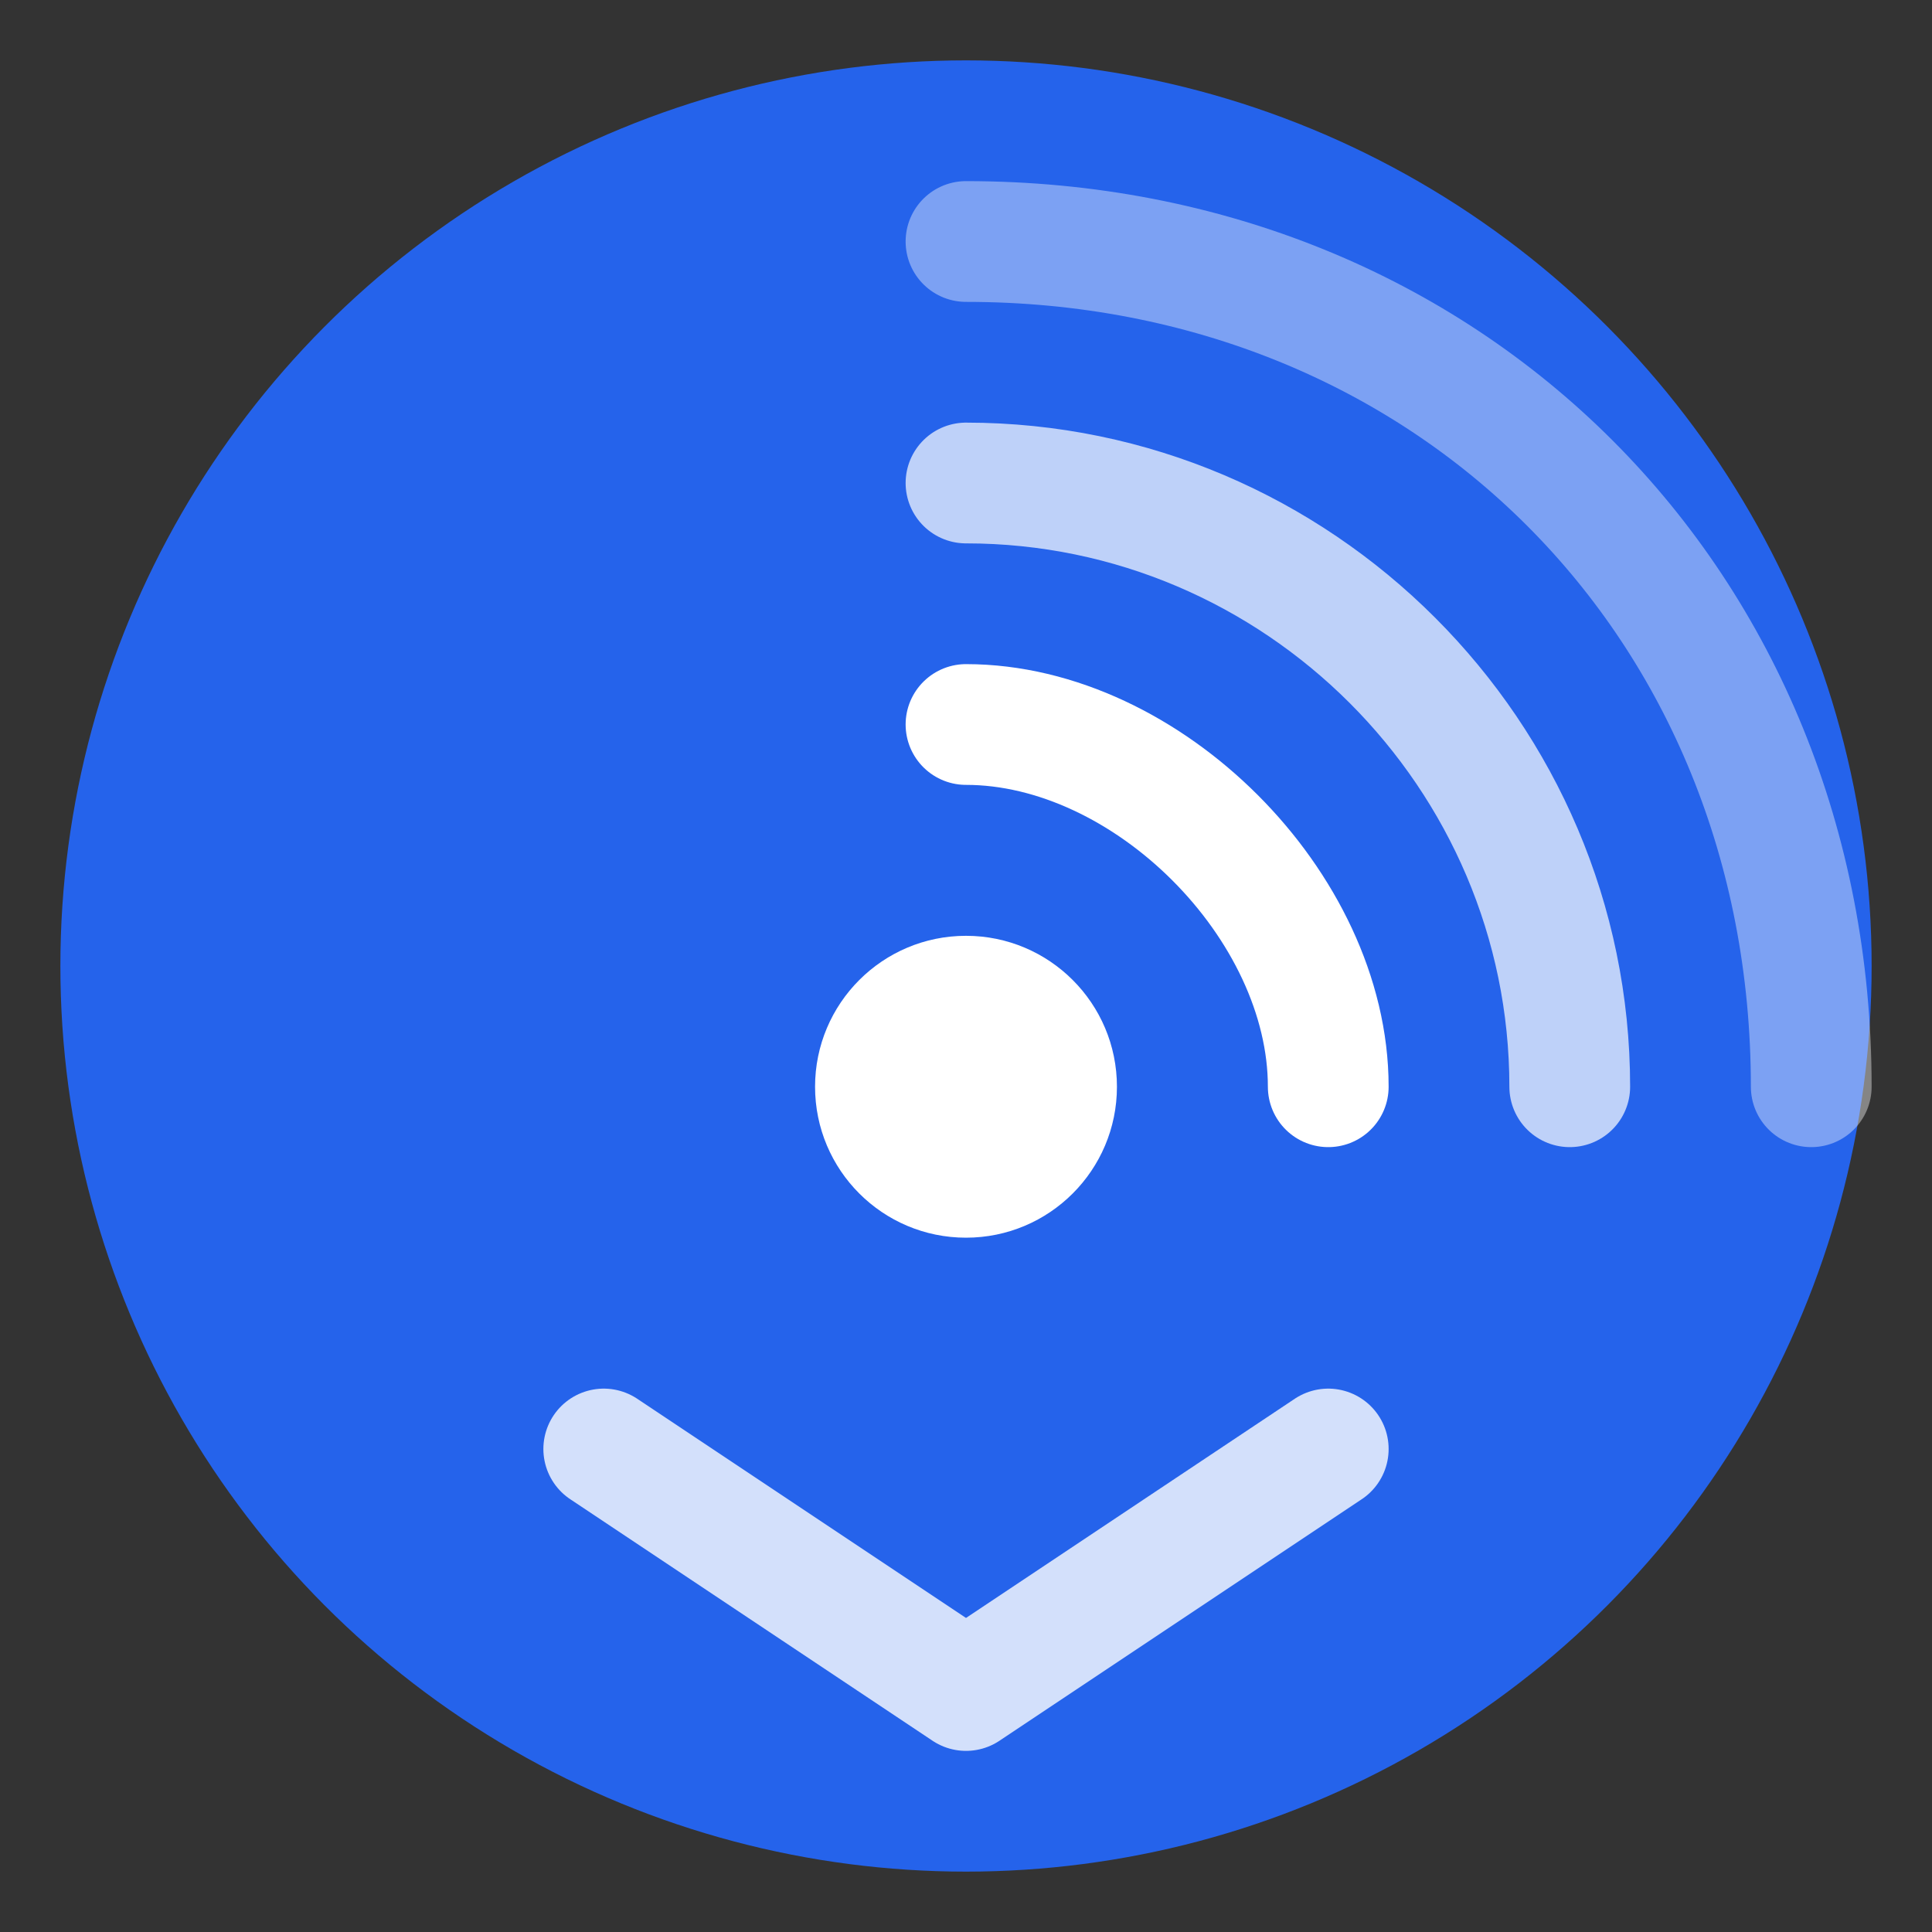
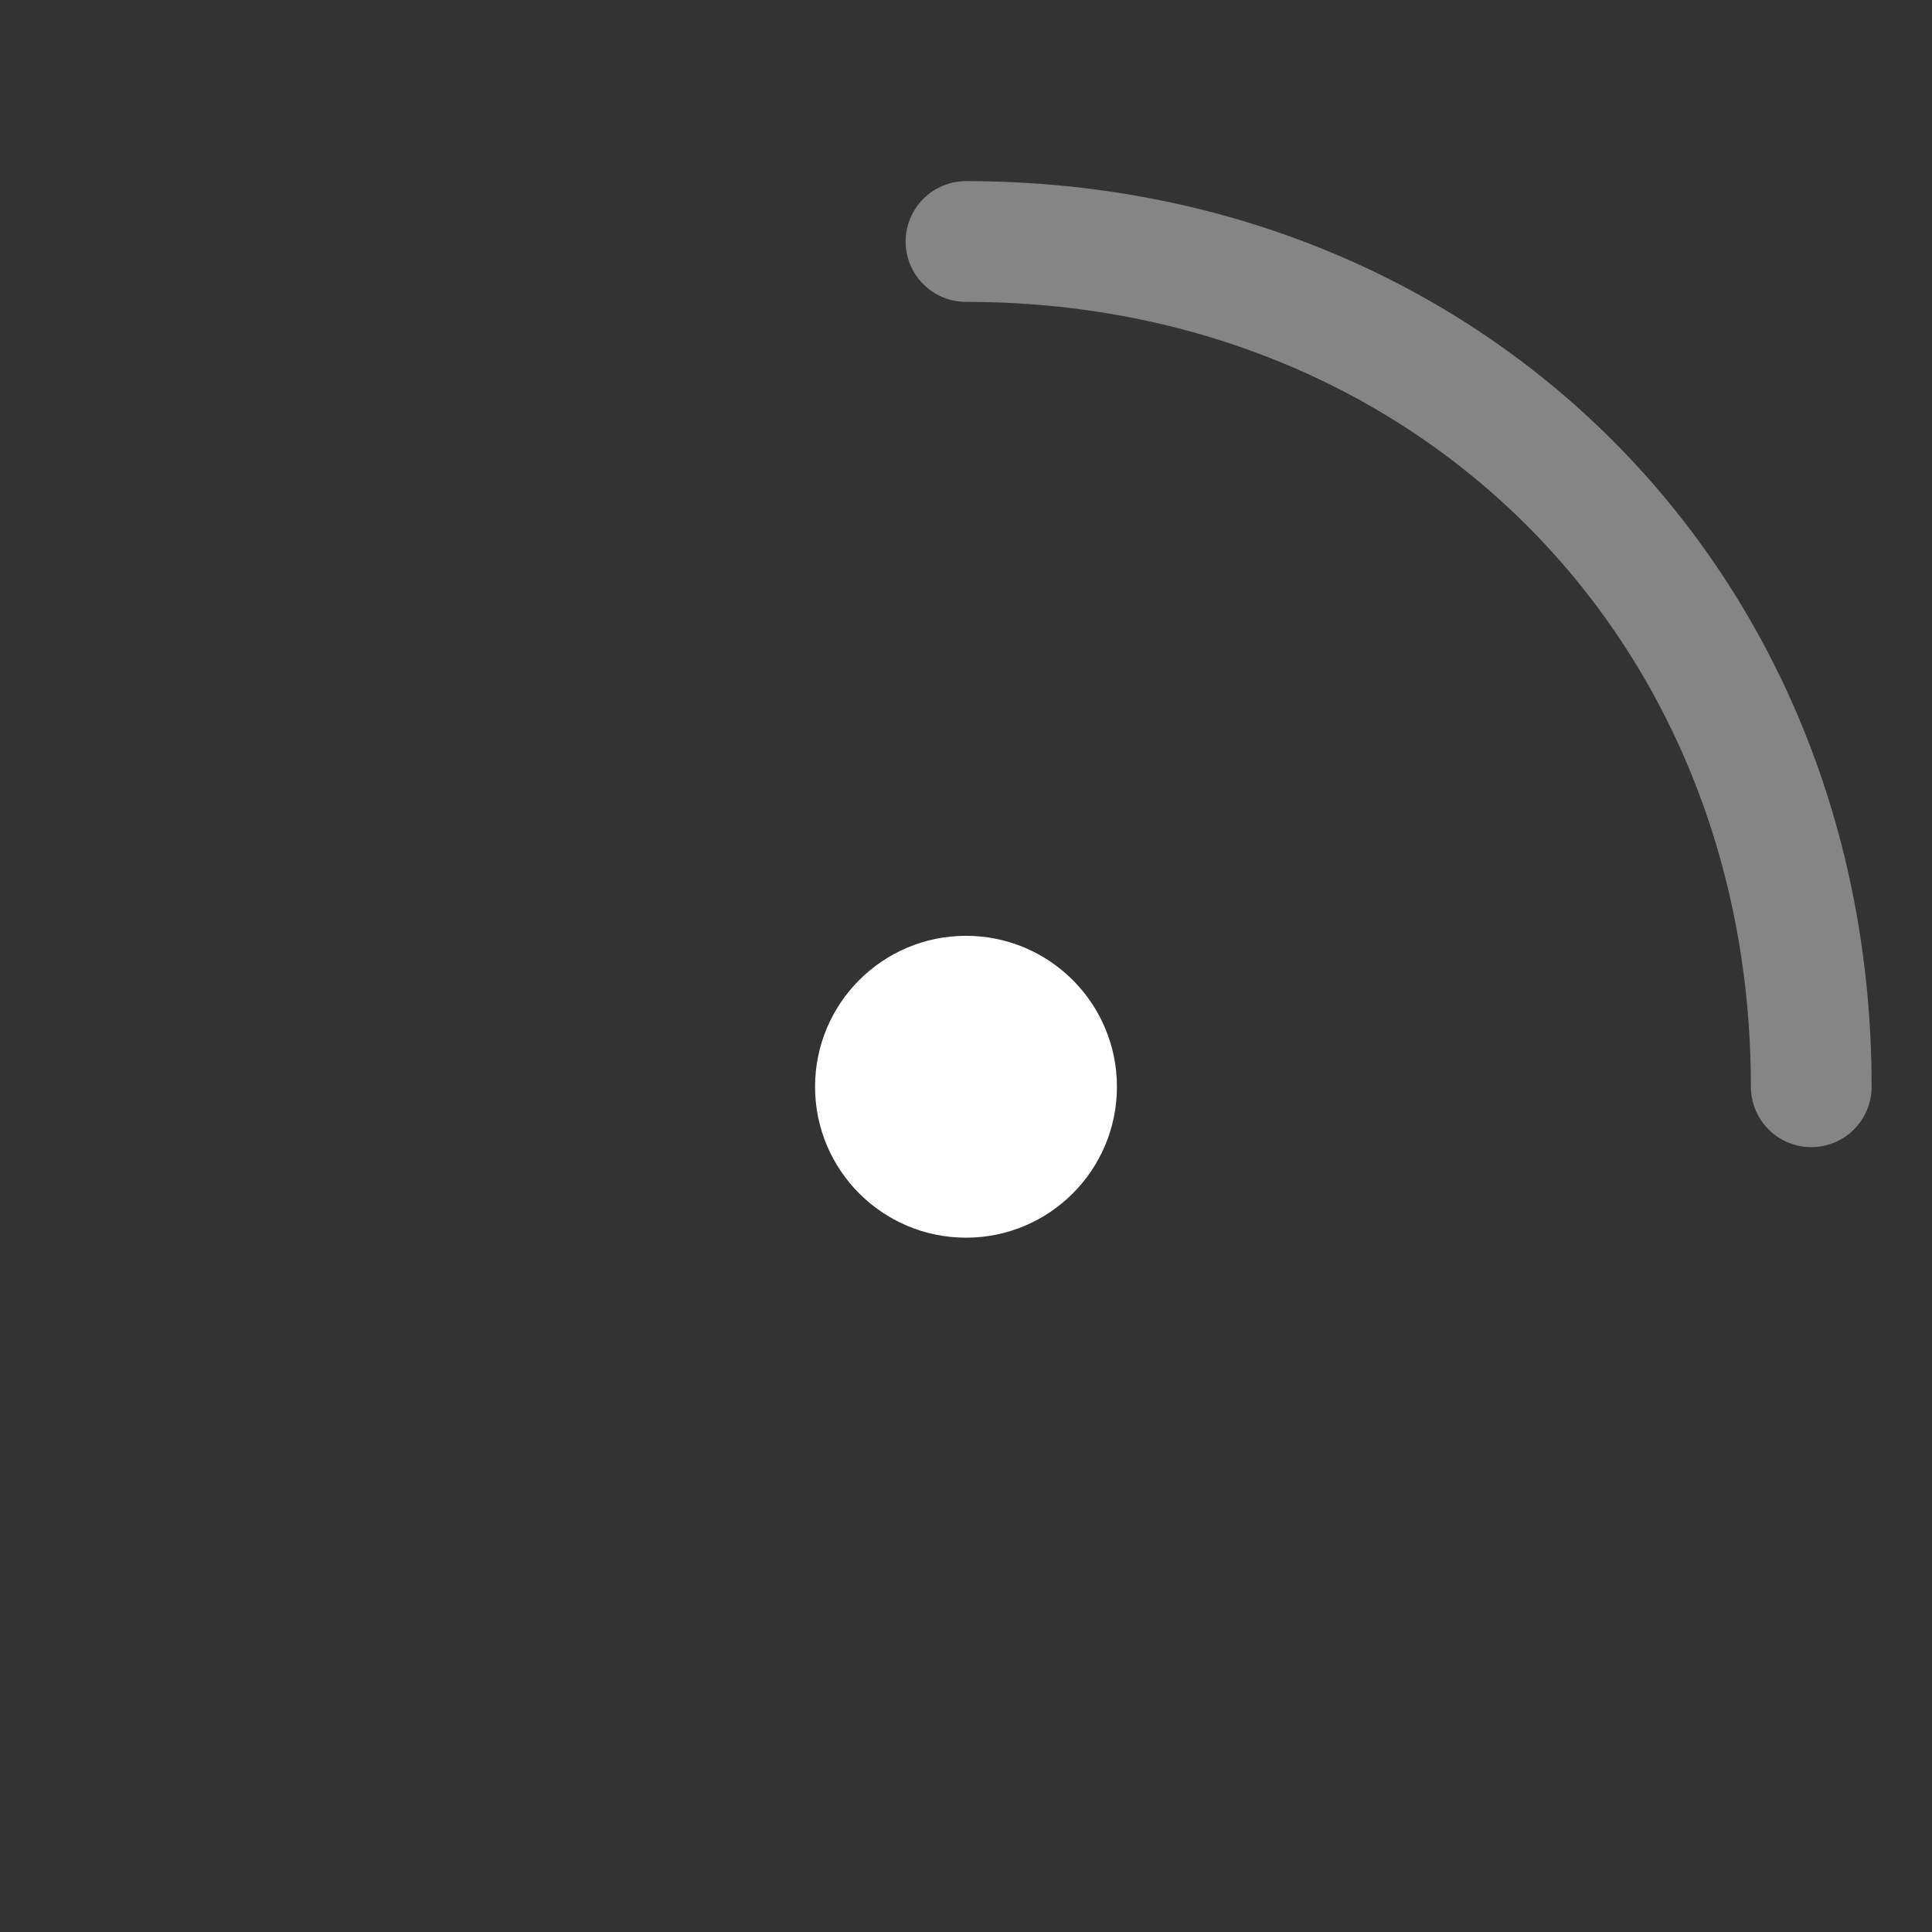
<svg xmlns="http://www.w3.org/2000/svg" width="32" height="32" viewBox="0 0 32 32" fill="none">
  <rect x="0" y="0" width="32" height="32" fill="#333333" stroke="none" />
-   <circle cx="16" cy="16" r="15" fill="#2563eb" />
  <path d="M16 4C24 4 30 10 30 18" stroke="white" stroke-width="2" stroke-linecap="round" opacity="0.4" />
-   <path d="M16 8C21.5 8 26 12.5 26 18" stroke="white" stroke-width="2" stroke-linecap="round" opacity="0.7" />
-   <path d="M16 12C19 12 22 15 22 18" stroke="white" stroke-width="2" stroke-linecap="round" />
  <circle cx="16" cy="18" r="2.5" fill="white" />
-   <path d="M10 24L16 28L22 24" stroke="white" stroke-width="2" stroke-linecap="round" stroke-linejoin="round" opacity="0.8" />
</svg>